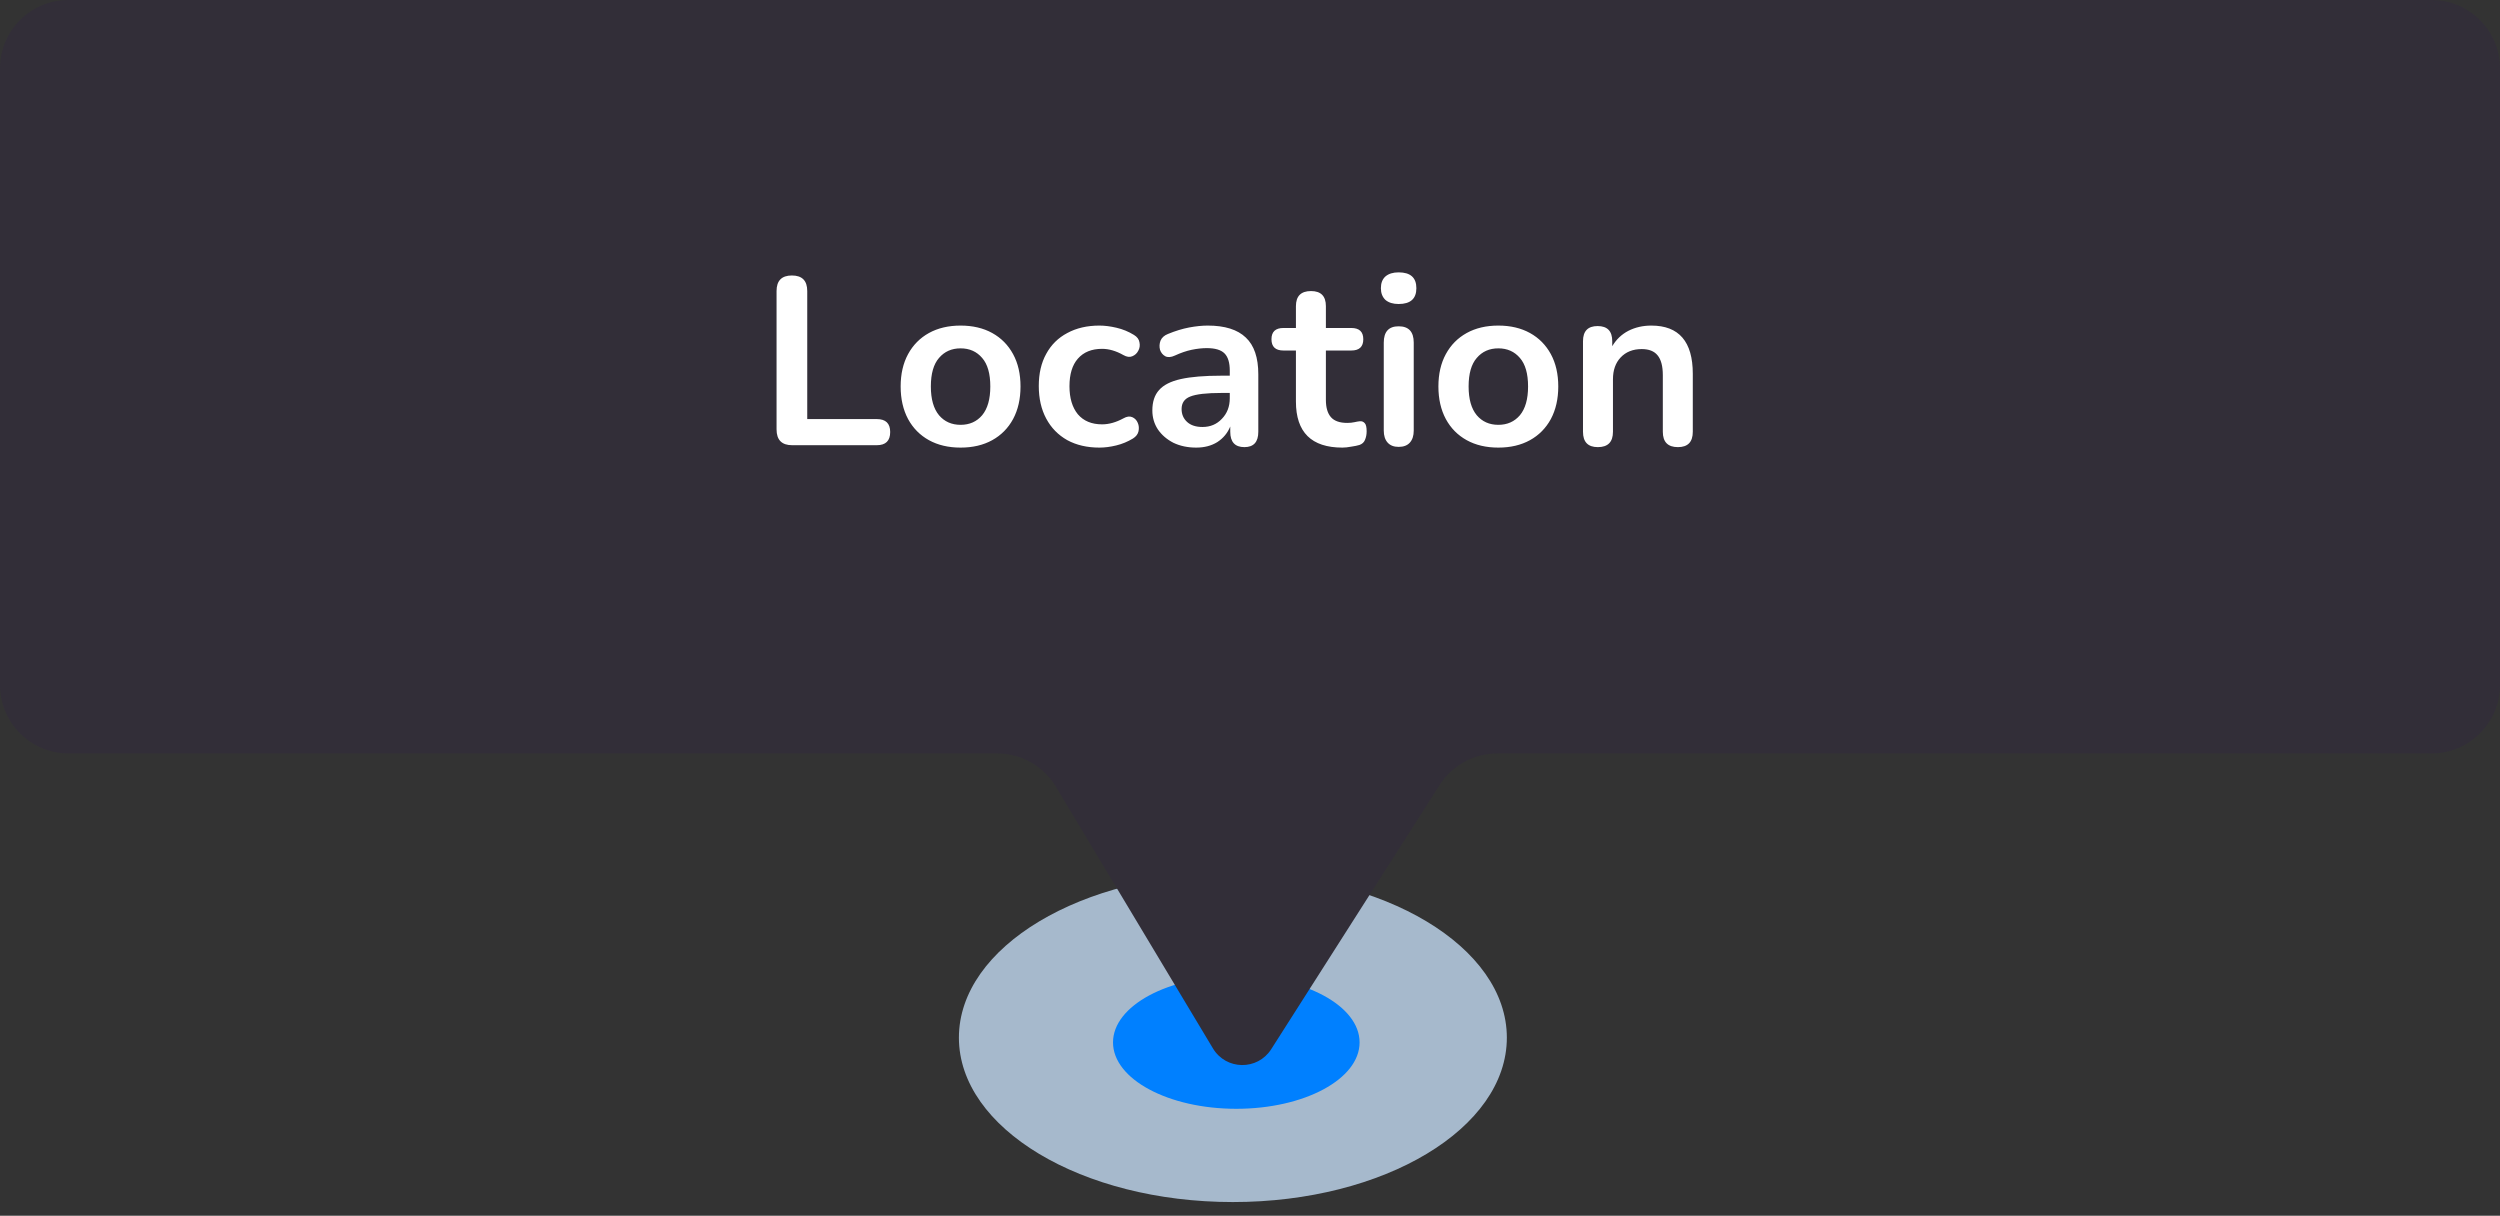
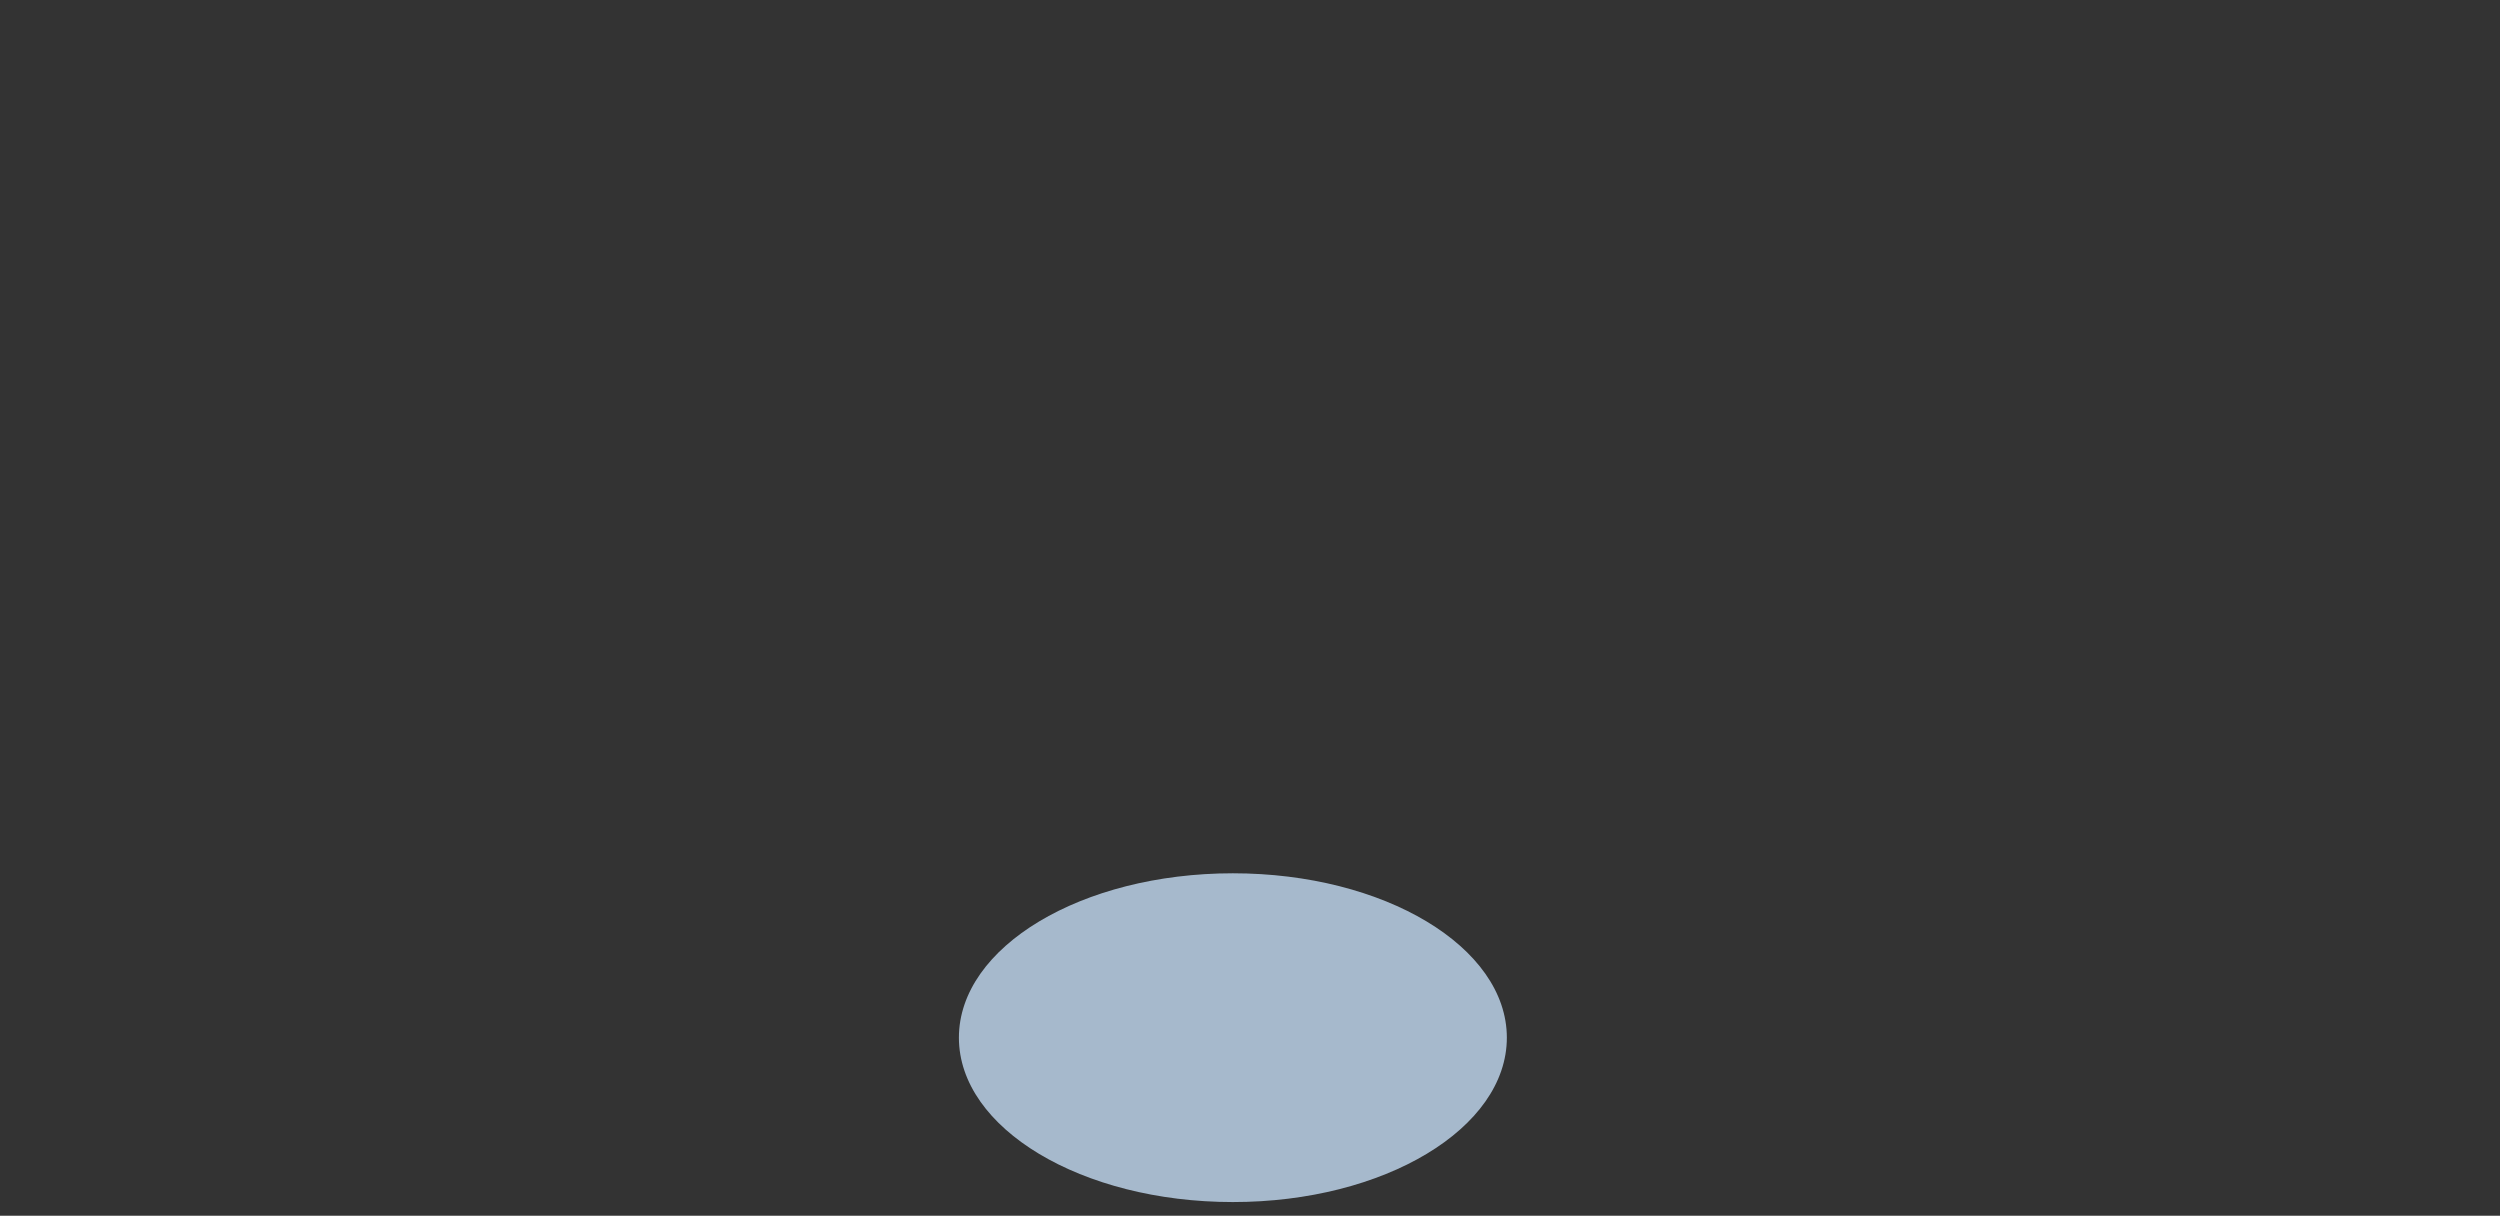
<svg xmlns="http://www.w3.org/2000/svg" width="146" height="71" viewBox="0 0 146 71" fill="none">
  <rect x="0" y="0" width="146" height="71" fill="#333333" stroke="none" />
  <ellipse opacity="0.75" cx="72" cy="60.6" rx="16" ry="9.6" fill="#CCE5FF" />
-   <ellipse cx="72.2" cy="60.877" rx="7.2" ry="3.877" fill="#0080FF" />
-   <path d="M0 4C0 1.791 1.791 0 4 0H142C144.209 0 146 1.791 146 4V40C146 42.209 144.209 44 142 44H87.444C86.077 44 84.805 44.697 84.071 45.85L74.238 61.274C73.439 62.527 71.601 62.502 70.837 61.228L61.665 45.942C60.942 44.737 59.64 44 58.235 44H4C1.791 44 0 42.209 0 40V4Z" fill="#322E38" />
-   <path d="M46.261 26C45.655 26 45.351 25.692 45.351 25.076V16.998C45.351 16.391 45.65 16.088 46.247 16.088C46.845 16.088 47.143 16.391 47.143 16.998V24.474H51.203C51.726 24.474 51.987 24.726 51.987 25.23C51.987 25.743 51.726 26 51.203 26H46.261ZM56.098 26.14C55.389 26.14 54.773 25.995 54.25 25.706C53.728 25.417 53.322 25.006 53.032 24.474C52.743 23.933 52.598 23.298 52.598 22.57C52.598 21.842 52.743 21.212 53.032 20.68C53.322 20.148 53.728 19.737 54.25 19.448C54.773 19.159 55.389 19.014 56.098 19.014C56.808 19.014 57.424 19.159 57.946 19.448C58.469 19.737 58.875 20.148 59.164 20.68C59.454 21.212 59.598 21.842 59.598 22.57C59.598 23.298 59.454 23.933 59.164 24.474C58.875 25.006 58.469 25.417 57.946 25.706C57.424 25.995 56.808 26.14 56.098 26.14ZM56.098 24.81C56.621 24.81 57.041 24.623 57.358 24.25C57.676 23.867 57.834 23.307 57.834 22.57C57.834 21.823 57.676 21.268 57.358 20.904C57.041 20.531 56.621 20.344 56.098 20.344C55.576 20.344 55.156 20.531 54.838 20.904C54.521 21.268 54.362 21.823 54.362 22.57C54.362 23.307 54.521 23.867 54.838 24.25C55.156 24.623 55.576 24.81 56.098 24.81ZM64.207 26.14C63.488 26.14 62.863 25.995 62.331 25.706C61.799 25.407 61.388 24.987 61.099 24.446C60.809 23.905 60.665 23.27 60.665 22.542C60.665 21.814 60.809 21.189 61.099 20.666C61.388 20.134 61.799 19.728 62.331 19.448C62.863 19.159 63.488 19.014 64.207 19.014C64.515 19.014 64.846 19.056 65.201 19.14C65.565 19.224 65.906 19.364 66.223 19.56C66.409 19.672 66.517 19.817 66.545 19.994C66.582 20.171 66.559 20.335 66.475 20.484C66.4 20.633 66.284 20.741 66.125 20.806C65.975 20.871 65.803 20.848 65.607 20.736C65.177 20.493 64.762 20.372 64.361 20.372C63.754 20.372 63.283 20.563 62.947 20.946C62.62 21.319 62.457 21.856 62.457 22.556C62.457 23.247 62.62 23.793 62.947 24.194C63.283 24.586 63.754 24.782 64.361 24.782C64.762 24.782 65.177 24.665 65.607 24.432C65.803 24.32 65.975 24.297 66.125 24.362C66.274 24.427 66.382 24.539 66.447 24.698C66.512 24.847 66.526 25.011 66.489 25.188C66.451 25.356 66.344 25.496 66.167 25.608C65.859 25.795 65.532 25.93 65.187 26.014C64.841 26.098 64.515 26.14 64.207 26.14ZM69.859 26.14C69.365 26.14 68.921 26.047 68.529 25.86C68.147 25.664 67.843 25.403 67.619 25.076C67.405 24.749 67.297 24.381 67.297 23.97C67.297 23.466 67.428 23.069 67.689 22.78C67.951 22.481 68.375 22.267 68.963 22.136C69.551 22.005 70.34 21.94 71.329 21.94H71.819V21.646C71.819 21.179 71.717 20.843 71.511 20.638C71.306 20.433 70.961 20.33 70.475 20.33C70.205 20.33 69.911 20.363 69.593 20.428C69.285 20.493 68.959 20.605 68.613 20.764C68.389 20.867 68.203 20.881 68.053 20.806C67.904 20.722 67.801 20.596 67.745 20.428C67.699 20.251 67.708 20.073 67.773 19.896C67.848 19.719 67.993 19.588 68.207 19.504C68.637 19.327 69.047 19.201 69.439 19.126C69.841 19.051 70.205 19.014 70.531 19.014C71.53 19.014 72.272 19.247 72.757 19.714C73.243 20.171 73.485 20.885 73.485 21.856V25.216C73.485 25.813 73.215 26.112 72.673 26.112C72.123 26.112 71.847 25.813 71.847 25.216V24.908C71.689 25.291 71.437 25.594 71.091 25.818C70.746 26.033 70.335 26.14 69.859 26.14ZM70.223 24.936C70.681 24.936 71.059 24.777 71.357 24.46C71.665 24.143 71.819 23.741 71.819 23.256V22.948H71.343C70.466 22.948 69.855 23.018 69.509 23.158C69.173 23.289 69.005 23.531 69.005 23.886C69.005 24.194 69.113 24.446 69.327 24.642C69.542 24.838 69.841 24.936 70.223 24.936ZM78.398 26.14C76.587 26.14 75.682 25.244 75.682 23.452V20.47H74.954C74.487 20.47 74.254 20.251 74.254 19.812C74.254 19.373 74.487 19.154 74.954 19.154H75.682V17.88C75.682 17.292 75.976 16.998 76.564 16.998C77.142 16.998 77.432 17.292 77.432 17.88V19.154H78.916C79.382 19.154 79.616 19.373 79.616 19.812C79.616 20.251 79.382 20.47 78.916 20.47H77.432V23.354C77.432 23.802 77.53 24.138 77.726 24.362C77.922 24.586 78.239 24.698 78.678 24.698C78.836 24.698 78.976 24.684 79.098 24.656C79.219 24.628 79.326 24.609 79.42 24.6C79.532 24.591 79.625 24.628 79.7 24.712C79.774 24.787 79.812 24.945 79.812 25.188C79.812 25.375 79.779 25.543 79.714 25.692C79.658 25.832 79.55 25.93 79.392 25.986C79.27 26.023 79.112 26.056 78.916 26.084C78.72 26.121 78.547 26.14 78.398 26.14ZM81.68 17.754C81.354 17.754 81.097 17.675 80.91 17.516C80.733 17.348 80.644 17.119 80.644 16.83C80.644 16.531 80.733 16.303 80.91 16.144C81.097 15.985 81.354 15.906 81.68 15.906C82.371 15.906 82.716 16.214 82.716 16.83C82.716 17.446 82.371 17.754 81.68 17.754ZM81.68 26.098C81.4 26.098 81.186 26.014 81.036 25.846C80.887 25.678 80.812 25.445 80.812 25.146V20.008C80.812 19.373 81.102 19.056 81.68 19.056C82.268 19.056 82.562 19.373 82.562 20.008V25.146C82.562 25.445 82.488 25.678 82.338 25.846C82.189 26.014 81.97 26.098 81.68 26.098ZM87.503 26.14C86.793 26.14 86.177 25.995 85.655 25.706C85.132 25.417 84.726 25.006 84.437 24.474C84.147 23.933 84.003 23.298 84.003 22.57C84.003 21.842 84.147 21.212 84.437 20.68C84.726 20.148 85.132 19.737 85.655 19.448C86.177 19.159 86.793 19.014 87.503 19.014C88.212 19.014 88.828 19.159 89.351 19.448C89.873 19.737 90.279 20.148 90.569 20.68C90.858 21.212 91.003 21.842 91.003 22.57C91.003 23.298 90.858 23.933 90.569 24.474C90.279 25.006 89.873 25.417 89.351 25.706C88.828 25.995 88.212 26.14 87.503 26.14ZM87.503 24.81C88.025 24.81 88.445 24.623 88.763 24.25C89.08 23.867 89.239 23.307 89.239 22.57C89.239 21.823 89.08 21.268 88.763 20.904C88.445 20.531 88.025 20.344 87.503 20.344C86.98 20.344 86.56 20.531 86.243 20.904C85.925 21.268 85.767 21.823 85.767 22.57C85.767 23.307 85.925 23.867 86.243 24.25C86.56 24.623 86.98 24.81 87.503 24.81ZM93.315 26.112C92.736 26.112 92.447 25.813 92.447 25.216V19.924C92.447 19.336 92.732 19.042 93.301 19.042C93.87 19.042 94.155 19.336 94.155 19.924V20.218C94.388 19.826 94.701 19.527 95.093 19.322C95.494 19.117 95.942 19.014 96.437 19.014C98.052 19.014 98.859 19.952 98.859 21.828V25.216C98.859 25.813 98.57 26.112 97.991 26.112C97.403 26.112 97.109 25.813 97.109 25.216V21.912C97.109 21.38 97.006 20.993 96.801 20.75C96.605 20.507 96.297 20.386 95.877 20.386C95.364 20.386 94.953 20.549 94.645 20.876C94.346 21.193 94.197 21.618 94.197 22.15V25.216C94.197 25.813 93.903 26.112 93.315 26.112Z" fill="white" />
</svg>